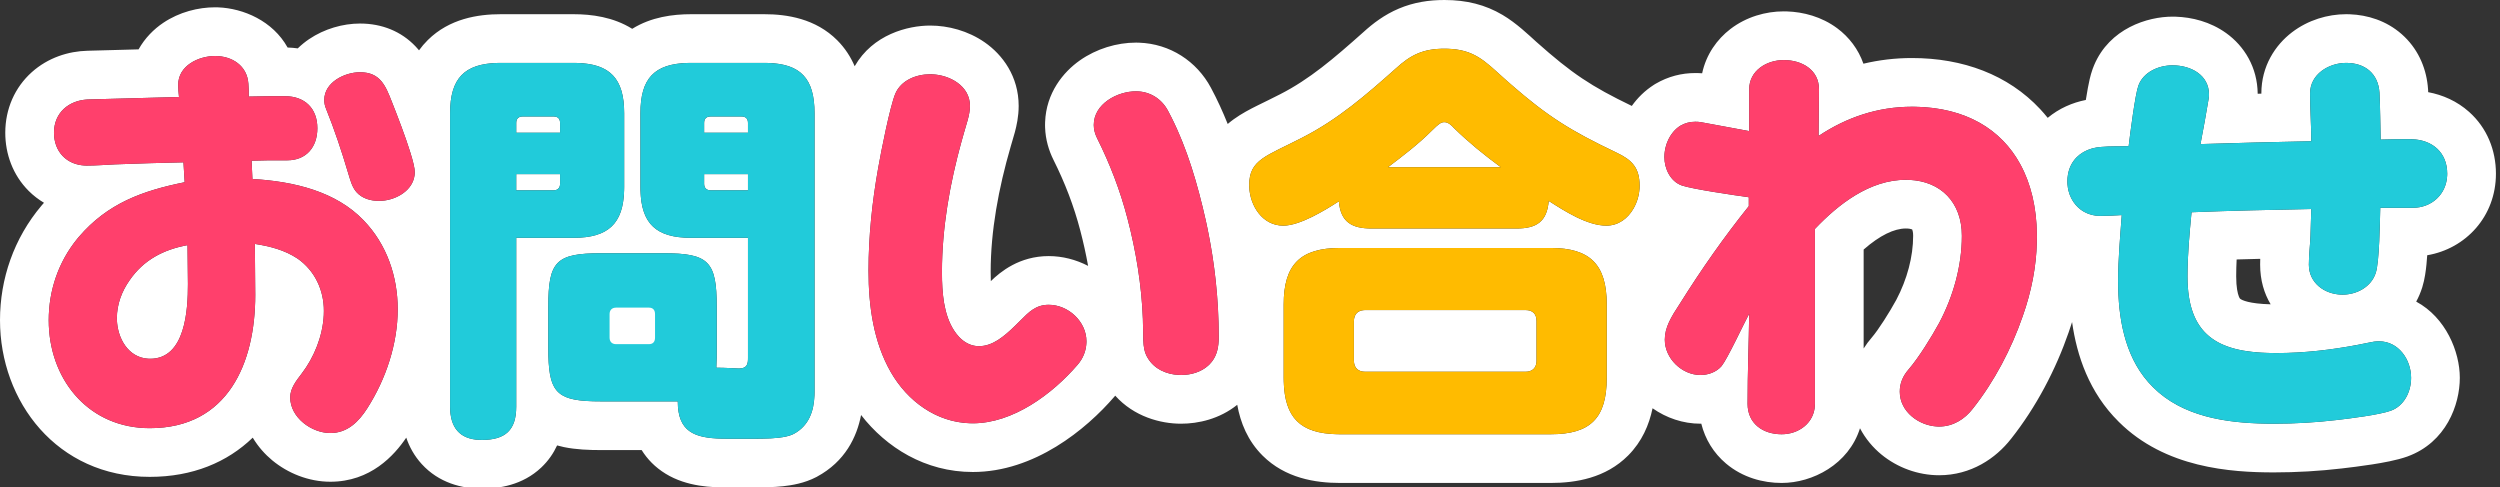
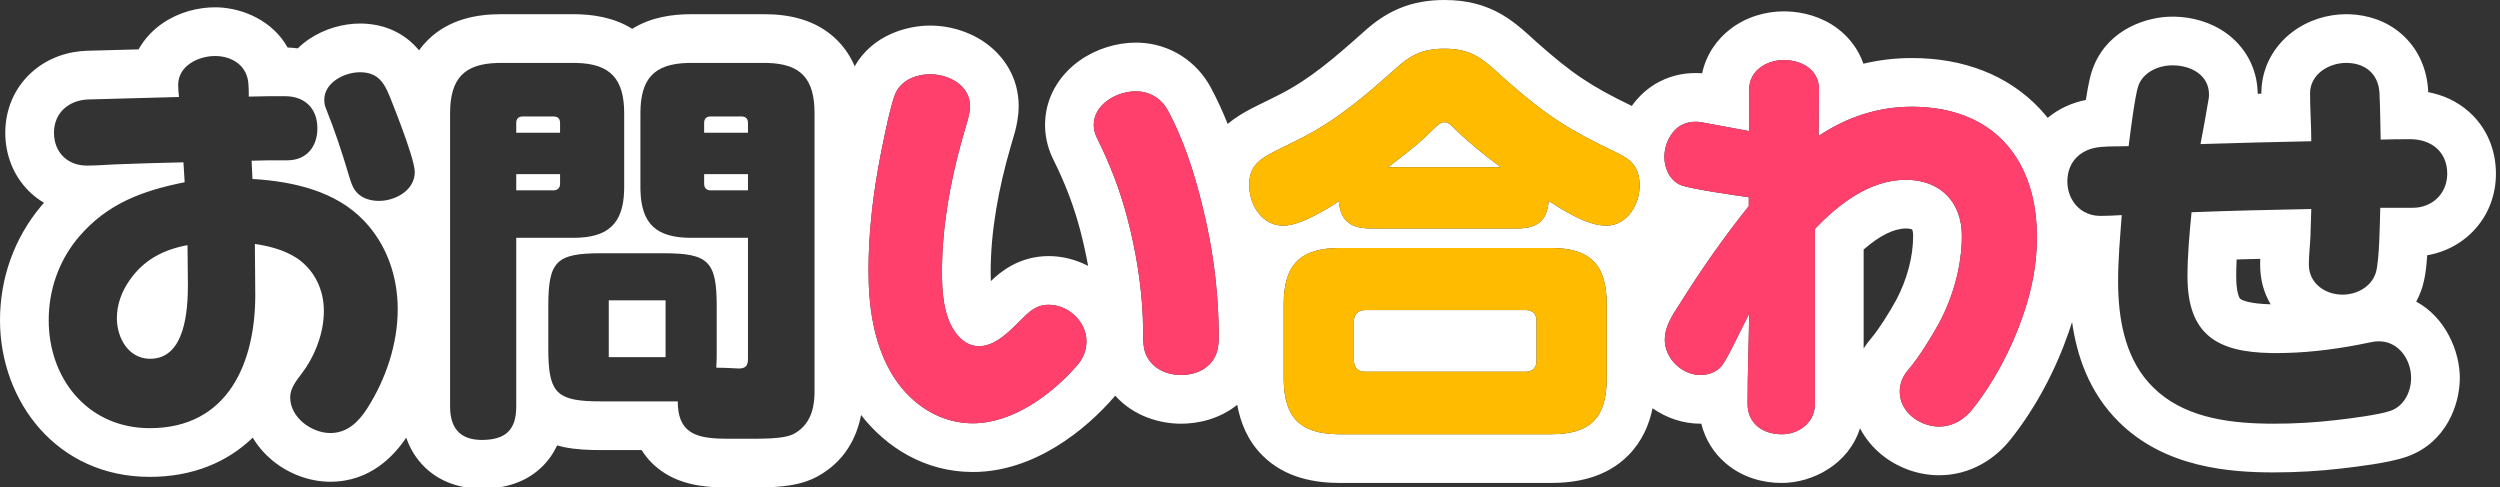
<svg xmlns="http://www.w3.org/2000/svg" width="308" height="60" viewBox="0 0 308 60" fill="none">
  <rect x="0" y="0" width="308" height="60" fill="#333333" stroke="none" />
  <g clip-path="url(#clip0_193_357)">
    <path d="M177.95 0C180.684 0 182.987 0.583 185.104 1.831C186.836 2.853 188.366 4.338 189.289 5.168C193.653 9.052 196.012 10.627 201.04 13.051C201.744 12.059 202.646 11.163 203.766 10.446L203.87 10.38L203.977 10.317C205.528 9.413 207.178 9 208.851 9C208.934 9 209.26 8.994 209.705 9.028C210.199 6.707 211.54 4.837 213.19 3.573C215.162 2.064 217.548 1.4 219.75 1.4L220.147 1.406C222.152 1.472 224.411 2.043 226.351 3.486C227.808 4.571 228.949 6.064 229.573 7.848C231.488 7.392 233.483 7.15 235.55 7.15C241.828 7.15 247.392 9.203 251.35 13.444C251.674 13.793 251.984 14.151 252.278 14.519C253.687 13.346 255.323 12.644 256.974 12.315C257.054 11.809 257.137 11.308 257.223 10.848C257.33 10.272 257.518 9.305 257.811 8.5L257.987 8.049C259.901 3.492 264.579 2.05 267.649 2.05L268.046 2.057C270.046 2.12 272.304 2.674 274.256 4.072C276.5 5.68 278.115 8.292 278.147 11.549C278.298 11.545 278.449 11.542 278.6 11.538C278.6 11.525 278.6 11.513 278.6 11.5C278.6 8.149 280.308 5.554 282.379 3.974C284.349 2.471 286.765 1.75 289.049 1.75L289.485 1.758C291.674 1.839 293.984 2.538 295.881 4.202C297.82 5.903 298.841 8.189 299.096 10.539L299.137 11.01L299.14 11.051L299.142 11.093C299.146 11.18 299.148 11.267 299.152 11.354C300.927 11.687 302.695 12.448 304.194 13.786C306.402 15.757 307.499 18.509 307.499 21.4C307.499 26.661 303.784 30.642 299.033 31.447C299.006 31.839 298.975 32.227 298.938 32.6C298.869 33.28 298.739 34.394 298.422 35.398L298.423 35.399C298.421 35.405 298.419 35.41 298.417 35.416C298.415 35.423 298.413 35.43 298.411 35.437L298.41 35.435C298.212 36.057 297.965 36.63 297.676 37.158C301.327 39.126 303.049 43.327 303.049 46.55C303.049 49.869 301.371 54.503 296.6 56.238L296.583 56.245L296.567 56.25C295.256 56.718 293.475 57.025 292.256 57.216C290.868 57.432 289.461 57.604 288.549 57.708L288.55 57.709C285.764 58.037 282.931 58.2 280.149 58.2C274.833 58.2 266.756 57.664 261.038 51.973V51.974L261.007 51.942V51.941C257.379 48.349 255.864 43.815 255.28 39.677C255.149 40.091 255.014 40.502 254.87 40.909L254.871 40.91C253.276 45.525 250.869 50.136 247.756 54.072L247.754 54.07C245.887 56.464 242.835 58.55 238.9 58.55C236.317 58.55 233.76 57.617 231.781 55.988C230.763 55.15 229.829 54.063 229.151 52.762C227.748 57.216 223.3 59.5 219.5 59.5C217.226 59.5 214.709 58.847 212.651 57.112C211.111 55.814 210.074 54.106 209.599 52.197C209.566 52.198 209.533 52.2 209.5 52.2C207.35 52.2 205.299 51.494 203.595 50.298C203.171 52.344 202.294 54.4 200.592 56.112C197.814 58.906 194.12 59.5 191.05 59.5H165.101C162.027 59.5 158.341 58.905 155.557 56.136C153.715 54.304 152.823 52.072 152.428 49.871C150.243 51.623 147.637 52.2 145.5 52.2C142.966 52.2 139.704 51.326 137.396 48.745C137.362 48.785 137.33 48.825 137.296 48.864C133.81 52.913 127.441 58.15 119.851 58.15C113.97 58.15 109.187 55.126 106.085 51.13C105.561 53.838 104.126 56.858 100.645 58.732L100.62 58.746L100.595 58.76C99.095 59.549 97.501 59.793 96.491 59.902C95.358 60.025 94.162 60.05 93.101 60.05H89.601C87.802 60.05 84.662 59.999 81.999 58.36C80.701 57.562 79.743 56.56 79.053 55.45H74.05C72.57 55.45 70.967 55.392 69.474 55.082C69.203 55.026 68.922 54.957 68.635 54.876C68.194 55.831 67.568 56.761 66.686 57.596C64.365 59.792 61.454 60.2 59.351 60.2C56.904 60.2 54.071 59.493 51.951 57.165C51.029 56.153 50.431 55.034 50.05 53.918C48.573 56.107 45.653 59.35 40.7 59.35C38.012 59.35 35.447 58.293 33.533 56.707C32.661 55.984 31.812 55.046 31.138 53.919C28.003 56.948 23.728 58.75 18.45 58.75C7.001 58.75 9.14187e-05 49.447 0 39.45C0 34.347 1.712 29.359 5.117 25.328L5.129 25.314L5.141 25.3C5.233 25.192 5.326 25.087 5.419 24.982C4.746 24.582 4.11 24.096 3.532 23.518C1.573 21.558 0.65 18.96 0.65 16.35C0.65 13.425 1.822 10.769 3.915 8.894C5.913 7.104 8.418 6.309 10.79 6.252C12.908 6.195 14.992 6.138 17.073 6.082C17.859 4.676 18.968 3.582 20.104 2.817C22.099 1.473 24.439 0.9 26.5 0.9L26.896 0.908C29.968 1.03 33.603 2.56 35.434 5.856C35.847 5.868 36.265 5.902 36.683 5.961C37.143 5.512 37.622 5.131 38.085 4.818C39.969 3.549 42.244 2.9 44.351 2.9L44.881 2.912C47.512 3.037 49.819 4.099 51.513 6.069C51.55 6.113 51.585 6.157 51.621 6.201C51.938 5.761 52.299 5.336 52.709 4.931C55.376 2.297 58.873 1.75 61.7 1.75H70.65C72.892 1.75 75.553 2.095 77.889 3.55C80.231 2.089 82.905 1.75 85.15 1.75H94.15C96.975 1.75 100.481 2.296 103.143 4.957C104.121 5.936 104.812 7.029 105.297 8.16C107.534 4.249 111.832 3.15 114.601 3.15C116.801 3.15 119.254 3.782 121.319 5.218C123.509 6.74 125.5 9.402 125.5 13.05C125.5 14.37 125.235 15.52 125.035 16.27C124.932 16.658 124.82 17.027 124.738 17.3C124.647 17.603 124.589 17.797 124.539 17.979L124.512 18.076C123.015 23.22 122.05 28.485 122.05 33.5C122.05 33.903 122.057 34.281 122.07 34.636C123.236 33.495 125.585 31.55 129.2 31.55C130.887 31.55 132.556 31.981 134.055 32.758C133.793 31.301 133.471 29.849 133.097 28.424L133.095 28.414C132.308 25.398 131.211 22.539 129.783 19.684C129.225 18.567 128.805 17.21 128.755 15.703L128.75 15.4L128.757 15.048C128.886 11.445 130.988 8.884 133.035 7.443C135.085 6.001 137.597 5.25 139.95 5.25L140.322 5.257C144.151 5.388 147.437 7.54 149.188 10.816C149.971 12.278 150.652 13.771 151.253 15.275C151.502 15.063 151.749 14.869 151.992 14.693C152.967 13.989 154.036 13.438 154.872 13.021C155.855 12.531 156.615 12.178 157.695 11.62L157.719 11.608C161.352 9.751 164.284 7.242 167.96 3.969C169.15 2.884 170.555 1.815 172.327 1.063C174.174 0.281 176.043 0 177.95 0ZM61.295 7.755C57.186 7.865 55.45 9.688 55.45 13.95V50.1C55.45 52.618 56.576 54.105 59.102 54.195L59.351 54.2C62.25 54.2 63.601 52.999 63.601 50.1V29.3H70.65C74.913 29.3 76.782 27.564 76.894 23.455L76.9 23.05V13.95C76.9 9.688 75.164 7.865 71.056 7.755L70.65 7.75H61.7L61.295 7.755ZM84.741 7.755C80.59 7.864 78.9 9.688 78.9 13.95V23.05L78.905 23.455C79.015 27.564 80.84 29.3 85.15 29.3H92.15V44.1C92.15 44.75 92.1 45.4 91.05 45.4C90.897 45.4 89.349 45.3 88.25 45.3C88.3 44.5 88.3 43.7 88.3 42.9V37.75C88.3 32.2 87.3 31.2 81.75 31.2H74.05C68.5 31.2 67.55 32.2 67.55 37.75V42.9C67.55 48.103 68.385 49.307 73.062 49.438L74.05 49.45H83.5C83.5 53.2 85.566 53.962 88.914 54.042L89.601 54.05H93.101L93.838 54.045C95.405 54.021 96.762 53.906 97.613 53.539L97.8 53.45C99.628 52.466 100.27 50.69 100.343 48.7L100.351 48.3V13.95C100.351 9.688 98.661 7.865 94.555 7.755L94.15 7.75H85.15L84.741 7.755ZM165.101 30.55C160.201 30.55 158.15 32.6 158.15 37.5V46.55L158.156 47.006C158.277 51.474 160.222 53.376 164.649 53.494L165.101 53.5H191.05C195.95 53.5 197.95 51.5 197.95 46.55V37.5C197.95 32.6 195.9 30.55 191.05 30.55H165.101ZM219.75 7.4C217.65 7.4 215.5 8.7 215.5 11V16.15C213.5 15.8 211.55 15.4 209.55 15.05C209.425 15.025 209.3 15.012 209.182 15.006L208.851 15C208.201 15 207.6 15.15 207 15.5L206.772 15.658C206.446 15.904 206.164 16.204 205.927 16.54C205.787 16.737 205.663 16.947 205.556 17.166C205.552 17.173 205.549 17.181 205.546 17.189C205.334 17.625 205.187 18.098 205.11 18.58C205.07 18.835 205.05 19.093 205.05 19.35C205.05 20.8 205.8 22.35 207.2 22.85C208.5 23.3 213.65 24.05 215.45 24.3V25.4C212.4 29.2 209.6 33.2 207 37.35C205.85 39.099 205.101 40.35 205.101 41.85C205.101 44.15 207.2 46.2 209.5 46.2C210.45 46.2 211.451 45.85 212.101 45.1C212.851 44.149 214.75 40.05 215.5 38.65C215.45 42.35 215.3 45.85 215.3 49.75C215.3 52.15 217.15 53.5 219.5 53.5C221.583 53.5 223.478 52.139 223.595 49.963L223.601 49.75V28.2C226.5 25.15 230.35 22.151 234.8 22.15L235.189 22.158C239.166 22.32 241.7 24.981 241.7 29.05C241.7 32.75 240.65 36.5 238.9 39.8C238 41.45 236.4 44.05 235.15 45.5L234.902 45.805C234.357 46.527 234.05 47.331 234.05 48.25C234.05 50.72 236.396 52.44 238.68 52.545L238.9 52.55C240.6 52.55 242.05 51.65 243.05 50.35C245.7 47 247.8 43 249.2 38.95C250.231 36.044 250.867 32.962 250.942 29.827L250.95 29.2C250.95 29.089 250.949 28.978 250.947 28.868L250.946 28.867C250.903 25.549 250.206 22.634 248.903 20.244V20.242C246.529 15.889 242.142 13.278 236.011 13.154L235.55 13.15C231.35 13.15 227.5 14.45 224.05 16.75C224.05 14.85 224.101 12.9 224.101 11C224.101 8.6 222 7.4 219.75 7.4ZM26.5 6.9C24.45 6.9 21.95 8.1 21.95 10.45C21.95 10.95 22 11.45 22.05 11.95C18.35 12.05 14.7 12.15 10.95 12.25L10.731 12.259C8.481 12.395 6.651 13.879 6.65 16.35C6.65 18.675 8.199 20.297 10.477 20.395L10.7 20.4C11.85 20.4 13.05 20.3 14.2 20.25C17 20.15 19.801 20.05 22.601 20C22.651 20.8 22.7 21.65 22.75 22.45C17.55 23.5 13.25 25.05 9.7 29.2L9.474 29.474C7.173 32.325 6 35.817 6 39.45L6.015 40.131C6.309 47.119 11.136 52.75 18.45 52.75C28.1 52.75 31.45 44.7 31.45 36.35C31.45 34.25 31.4 32.15 31.4 30.05C33.3 30.35 35.05 30.8 36.65 31.85C38.8 33.35 39.9 35.75 39.9 38.3L39.888 38.816C39.761 41.403 38.697 44.034 37.15 46.05C36.5 46.9 35.75 47.85 35.75 48.95C35.75 51.45 38.4 53.35 40.7 53.35C42.8 53.35 44.2 51.95 45.25 50.3C47.55 46.7 49 42.35 49 38.1C49 34.05 47.65 30.1 44.8 27.15C41.4 23.601 36.251 22.35 31.101 22.05C31.051 21.3 31.05 20.55 31 19.8C32.25 19.75 33.55 19.75 34.8 19.75H35.4C37.75 19.75 39.101 18.1 39.101 15.8C39.1 13.35 37.55 11.85 35.101 11.85C33.651 11.85 32.15 11.85 30.65 11.9C30.65 11.35 30.651 10.85 30.601 10.3C30.451 8.1 28.6 6.9 26.5 6.9ZM289.049 7.75C286.899 7.75 284.6 9.15 284.6 11.5C284.6 13.5 284.749 15.45 284.749 17.4C280.199 17.5 275.649 17.6 271.1 17.75C271.45 15.9 271.8 14.05 272.1 12.2C272.125 12.05 272.136 11.95 272.143 11.869L272.149 11.65C272.149 9.25 269.949 8.05 267.649 8.05C265.899 8.05 264.049 8.9 263.449 10.55C263.049 11.65 262.449 16.35 262.249 18C261.149 18.05 259.999 18 258.899 18.1C257.259 18.202 255.899 18.959 255.202 20.242C255.119 20.395 255.046 20.556 254.982 20.725C254.975 20.744 254.967 20.763 254.96 20.782C254.791 21.251 254.7 21.775 254.7 22.35C254.7 22.444 254.703 22.537 254.708 22.63C254.709 22.648 254.711 22.667 254.712 22.686C254.731 22.972 254.775 23.25 254.843 23.518V23.52C255.008 24.172 255.311 24.76 255.726 25.243C255.732 25.25 255.738 25.258 255.744 25.265C255.917 25.463 256.11 25.643 256.319 25.803C256.327 25.808 256.334 25.814 256.341 25.819C256.483 25.926 256.633 26.024 256.79 26.11C257.357 26.422 258.018 26.6 258.749 26.6C259.649 26.6 260.499 26.55 261.399 26.5C261.199 29.2 260.949 31.95 260.949 34.65L260.96 35.525C261.066 39.919 262.015 44.513 265.249 47.7C268.858 51.31 274.182 52.106 279.159 52.191L280.149 52.2C282.699 52.2 285.3 52.05 287.85 51.75C289.6 51.55 293.149 51.099 294.549 50.6C296.199 50 297.049 48.25 297.049 46.55C297.049 44.3 295.499 42.05 293.1 42.05C292.7 42.05 292.299 42.1 291.899 42.2L290.474 42.485C287.147 43.117 283.812 43.5 280.399 43.5L279.761 43.494C273.253 43.373 269.499 41.315 269.499 34.05C269.499 31.4 269.749 28.75 269.999 26.15C274.899 25.95 279.849 25.85 284.749 25.75C284.699 26.85 284.699 27.95 284.649 29.1C284.599 30.25 284.449 31.45 284.449 32.6C284.449 34.828 286.326 36.212 288.398 36.296L288.6 36.3C290.349 36.3 292.149 35.349 292.699 33.6C293.149 32.199 293.199 27.299 293.249 25.6H297.249C299.574 25.6 301.383 23.958 301.494 21.628L301.499 21.4C301.499 18.785 299.669 17.248 297.191 17.154L296.949 17.15C295.749 17.15 294.499 17.15 293.299 17.2C293.249 15.25 293.249 13.35 293.149 11.4C292.999 9.1 291.399 7.75 289.049 7.75ZM114.601 9.15C112.851 9.15 111 9.9 110.3 11.55C109.65 13.1 108.55 18.65 108.2 20.65C107.45 24.85 107 29.1 107 33.35C107 37.65 107.6 42.1 109.75 45.85C111.784 49.386 115.274 51.984 119.444 52.143L119.851 52.15C124.8 52.15 129.65 48.55 132.75 44.95C133.406 44.2 133.799 43.274 133.846 42.255L133.851 42.05C133.85 39.6 131.6 37.55 129.2 37.55C127.6 37.55 126.75 38.45 125.7 39.5L125.085 40.109C123.657 41.502 122.263 42.65 120.601 42.65L120.423 42.645C119.603 42.596 118.865 42.212 118.274 41.628L118.15 41.5C116.488 39.706 116.127 36.956 116.062 34.52L116.05 33.5C116.05 28.11 117.017 22.631 118.456 17.436L118.75 16.4C119.05 15.3 119.5 14.15 119.5 13.05C119.5 10.58 117.013 9.236 114.812 9.154L114.601 9.15ZM139.95 11.25C137.65 11.25 134.75 12.8 134.75 15.4C134.75 15.95 134.9 16.5 135.15 17C136.75 20.2 138 23.45 138.9 26.9C139.95 30.9 140.65 35.15 140.8 39.3C140.8 40 140.851 40.8 140.851 41.6L140.855 41.938C140.881 42.722 141.007 43.487 141.4 44.1C142.197 45.459 143.697 46.116 145.2 46.192L145.5 46.2C146.719 46.2 147.938 45.848 148.827 45.062L149 44.9C149.831 44.069 150.088 43.046 150.14 41.966L150.15 41.5C150.15 37 149.667 32.456 148.741 28.033L148.55 27.15C147.565 22.791 146.318 18.431 144.312 14.442L143.9 13.65C143.1 12.15 141.65 11.25 139.95 11.25ZM187.95 38.2C188.8 38.2 189.3 38.65 189.3 39.55V44.45L189.294 44.605C189.236 45.361 188.747 45.8 187.95 45.8H168.2C167.357 45.8 166.864 45.361 166.806 44.565L166.8 44.4V39.6C166.8 38.756 167.24 38.264 168.036 38.206L168.2 38.2H187.95ZM23.101 30.2C23.101 31.8 23.15 33.4 23.15 35C23.15 38.15 22.85 44.2 18.5 44.2L18.251 44.192C15.796 44.043 14.486 41.685 14.404 39.426L14.4 39.2C14.4 37.5 15 35.9 15.95 34.55C17.7 32 20.151 30.75 23.101 30.2ZM82 44H75V37H82V44ZM234.8 28.15C233.367 28.151 231.612 28.985 229.601 30.743V42.933C229.906 42.449 230.244 41.998 230.605 41.582C231.429 40.626 232.78 38.487 233.623 36.943C234.961 34.403 235.7 31.629 235.7 29.05C235.7 28.642 235.635 28.413 235.6 28.32C235.591 28.298 235.582 28.283 235.576 28.271C235.565 28.266 235.551 28.258 235.53 28.25C235.437 28.215 235.208 28.15 234.8 28.15ZM275.554 31.966C275.52 32.669 275.499 33.362 275.499 34.05C275.499 35.423 275.686 36.164 275.821 36.51C275.928 36.784 275.998 36.815 276.008 36.822C276.205 36.973 277.081 37.426 279.746 37.491C278.943 36.153 278.449 34.526 278.449 32.6C278.449 32.358 278.454 32.119 278.462 31.888C277.491 31.911 276.521 31.938 275.554 31.966ZM177.95 6C175.35 6 173.8 6.75 171.95 8.45C168.3 11.7 164.85 14.7 160.45 16.95C156 19.25 153.9 19.65 153.9 22.8L153.904 23.025C153.998 25.36 155.533 27.8 158.101 27.8C160.151 27.8 163.25 25.9 164.95 24.8C165.15 27.35 166.55 28.15 168.95 28.15H186.851C189.3 28.15 190.6 27.3 190.8 24.75C192.75 26 195.55 27.8 197.9 27.8C199.396 27.8 200.546 26.905 201.243 25.701C201.734 24.853 202 23.851 202 22.9C202 20.65 201.05 19.7 199.15 18.8C199.131 18.791 199.111 18.781 199.092 18.771C193.506 16.115 190.653 14.322 186.214 10.455L185.3 9.65C182.926 7.519 181.633 6.091 178.281 6.004L177.95 6ZM44.351 8.9C42.451 8.9 39.95 10.15 39.95 12.3C39.95 12.65 40.001 13 40.15 13.35C41.2 15.95 42.1 18.65 42.9 21.35C43.15 22.15 43.35 23 43.9 23.65C44.6 24.45 45.65 24.75 46.7 24.75C47.624 24.75 48.632 24.472 49.45 23.952C50.196 23.478 50.783 22.802 51.004 21.951C51.032 21.842 51.054 21.731 51.07 21.616C51.074 21.593 51.075 21.57 51.078 21.547C51.083 21.501 51.09 21.455 51.093 21.408L51.101 21.2C51.101 20.256 50.248 17.748 49.455 15.606C48.988 14.345 48.541 13.211 48.3 12.6C47.5 10.55 46.85 8.901 44.351 8.9ZM69 22.65C69 23.15 68.7 23.45 68.2 23.45H63.601V21.45H69V22.65ZM92.15 23.45H87.55C87.05 23.45 86.75 23.15 86.75 22.65V21.45H92.15V23.45ZM177.95 15.05C178.4 15.05 178.851 15.45 179.101 15.75C181 17.6 182.8 19.05 184.9 20.6H171C172.85 19.2 174.75 17.75 176.4 16.1C177.25 15.25 177.55 15.05 177.95 15.05ZM68.2 14.35C68.7 14.35 69 14.6 69 15.15V16.35H63.601V15.15C63.601 14.6 63.9 14.35 64.4 14.35H68.2ZM91.351 14.35C91.85 14.35 92.15 14.601 92.15 15.15V16.35H86.75V15.15C86.75 14.601 87.05 14.35 87.55 14.35H91.351Z" fill="white" />
-     <path d="M293.25 25.6C293.2 27.3 293.15 32.2 292.7 33.6C292.15 35.35 290.35 36.3 288.6 36.3C286.45 36.3 284.45 34.9 284.45 32.6C284.45 31.45 284.6 30.25 284.65 29.1C284.7 27.95 284.7 26.85 284.75 25.75C279.85 25.85 274.9 25.95 270 26.15C269.75 28.75 269.5 31.4 269.5 34.05C269.5 41.55 273.5 43.5 280.4 43.5C284.3 43.5 288.1 43 291.9 42.2C292.3 42.1 292.7 42.05 293.1 42.05C295.5 42.05 297.05 44.3 297.05 46.55C297.05 48.25 296.2 50 294.55 50.6C293.15 51.1 289.6 51.55 287.85 51.75C285.3 52.05 282.7 52.2 280.15 52.2C274.9 52.2 269.1 51.55 265.25 47.7C261.8 44.3 260.95 39.3 260.95 34.65C260.95 31.95 261.2 29.2 261.4 26.5C260.5 26.55 259.65 26.6 258.75 26.6C256.35 26.6 254.7 24.7 254.7 22.35C254.7 19.8 256.5 18.25 258.9 18.1C260 18 261.15 18.05 262.25 18C262.45 16.35 263.05 11.65 263.45 10.55C264.05 8.9 265.9 8.05 267.65 8.05C269.95 8.05 272.15 9.25 272.15 11.65C272.15 11.8 272.15 11.9 272.1 12.2C271.8 14.05 271.45 15.9 271.1 17.75C275.65 17.6 280.2 17.5 284.75 17.4C284.75 15.45 284.6 13.5 284.6 11.5C284.6 9.15 286.9 7.75 289.05 7.75C291.4 7.75 293 9.1 293.15 11.4C293.25 13.35 293.25 15.25 293.3 17.2C294.5 17.15 295.75 17.15 296.95 17.15C299.55 17.15 301.5 18.7 301.5 21.4C301.5 23.85 299.65 25.6 297.25 25.6H293.25Z" fill="#21CBDA" />
-     <path d="M223.6 28.2V49.75C223.6 52.05 221.65 53.5 219.5 53.5C217.15 53.5 215.3 52.15 215.3 49.75C215.3 45.85 215.45 42.35 215.5 38.65C214.75 40.05 212.85 44.15 212.1 45.1C211.45 45.85 210.45 46.2 209.5 46.2C207.2 46.2 205.1 44.15 205.1 41.85C205.1 40.35 205.85 39.1 207 37.35C209.6 33.2 212.4 29.2 215.45 25.4V24.3C213.65 24.05 208.5 23.3 207.2 22.85C205.8 22.35 205.05 20.8 205.05 19.35C205.05 17.85 205.75 16.3 207 15.5C207.6 15.15 208.2 15 208.85 15C209.05 15 209.3 15 209.55 15.05C211.55 15.4 213.5 15.8 215.5 16.15V11C215.5 8.7 217.65 7.4 219.75 7.4C222 7.4 224.1 8.6 224.1 11C224.1 12.9 224.05 14.85 224.05 16.75C227.5 14.45 231.35 13.15 235.55 13.15C245.45 13.15 250.95 19.5 250.95 29.2C250.95 32.55 250.3 35.85 249.2 38.95C247.8 43 245.7 47 243.05 50.35C242.05 51.65 240.6 52.55 238.9 52.55C236.55 52.55 234.05 50.8 234.05 48.25C234.05 47.2 234.45 46.3 235.15 45.5C236.4 44.05 238 41.45 238.9 39.8C240.65 36.5 241.7 32.75 241.7 29.05C241.7 24.85 239 22.15 234.8 22.15C230.35 22.15 226.5 25.15 223.6 28.2Z" fill="#FF406C" />
+     <path d="M223.6 28.2V49.75C223.6 52.05 221.65 53.5 219.5 53.5C217.15 53.5 215.3 52.15 215.3 49.75C215.3 45.85 215.45 42.35 215.5 38.65C214.75 40.05 212.85 44.15 212.1 45.1C211.45 45.85 210.45 46.2 209.5 46.2C207.2 46.2 205.1 44.15 205.1 41.85C205.1 40.35 205.85 39.1 207 37.35C209.6 33.2 212.4 29.2 215.45 25.4V24.3C213.65 24.05 208.5 23.3 207.2 22.85C205.8 22.35 205.05 20.8 205.05 19.35C205.05 17.85 205.75 16.3 207 15.5C207.6 15.15 208.2 15 208.85 15C209.05 15 209.3 15 209.55 15.05C211.55 15.4 213.5 15.8 215.5 16.15V11C215.5 8.7 217.65 7.4 219.75 7.4C222 7.4 224.1 8.6 224.1 11C224.1 12.9 224.05 14.85 224.05 16.75C227.5 14.45 231.35 13.15 235.55 13.15C245.45 13.15 250.95 19.5 250.95 29.2C250.95 32.55 250.3 35.85 249.2 38.95C247.8 43 245.7 47 243.05 50.35C242.05 51.65 240.6 52.55 238.9 52.55C236.55 52.55 234.05 50.8 234.05 48.25C234.05 47.2 234.45 46.3 235.15 45.5C236.4 44.05 238 41.45 238.9 39.8C240.65 36.5 241.7 32.75 241.7 29.05C241.7 24.85 239 22.15 234.8 22.15C230.35 22.15 226.5 25.15 223.6 28.2" fill="#FF406C" />
    <path d="M164.95 24.8C163.25 25.9 160.15 27.8 158.1 27.8C155.45 27.8 153.9 25.2 153.9 22.8C153.9 19.65 156 19.25 160.45 16.95C164.85 14.7 168.3 11.7 171.95 8.45C173.8 6.75 175.35 6 177.95 6C181.55 6 182.85 7.45 185.3 9.65C190.3 14.1 193.15 15.95 199.15 18.8C201.05 19.7 202 20.65 202 22.9C202 25.2 200.45 27.8 197.9 27.8C195.55 27.8 192.75 26 190.8 24.75C190.6 27.3 189.3 28.15 186.85 28.15H168.95C166.55 28.15 165.15 27.35 164.95 24.8ZM171 20.6H184.9C182.8 19.05 181 17.6 179.1 15.75C178.85 15.45 178.4 15.05 177.95 15.05C177.55 15.05 177.25 15.25 176.4 16.1C174.75 17.75 172.85 19.2 171 20.6ZM197.95 37.5V46.55C197.95 51.5 195.95 53.5 191.05 53.5H165.1C160.2 53.5 158.15 51.5 158.15 46.55V37.5C158.15 32.6 160.2 30.55 165.1 30.55H191.05C195.9 30.55 197.95 32.6 197.95 37.5ZM187.95 38.2H168.2C167.3 38.2 166.8 38.7 166.8 39.6V44.4C166.8 45.3 167.3 45.8 168.2 45.8H187.95C188.8 45.8 189.3 45.3 189.3 44.45V39.55C189.3 38.65 188.8 38.2 187.95 38.2Z" fill="#FFBB00" />
    <path d="M129.2 37.55C131.6 37.55 133.85 39.6 133.85 42.05C133.85 43.15 133.45 44.15 132.75 44.95C129.65 48.55 124.8 52.15 119.85 52.15C115.5 52.15 111.85 49.5 109.75 45.85C107.6 42.1 107 37.65 107 33.35C107 29.1 107.45 24.85 108.2 20.65C108.55 18.65 109.65 13.1 110.3 11.55C111 9.9 112.85 9.15 114.6 9.15C116.85 9.15 119.5 10.5 119.5 13.05C119.5 14.15 119.05 15.3 118.75 16.4C117.15 21.9 116.05 27.75 116.05 33.5C116.05 36.15 116.25 39.45 118.15 41.5C118.8 42.2 119.65 42.65 120.6 42.65C122.5 42.65 124.05 41.15 125.7 39.5C126.75 38.45 127.6 37.55 129.2 37.55ZM150.15 41.5C150.15 42.75 149.95 43.95 149 44.9C148.1 45.8 146.8 46.2 145.5 46.2C143.9 46.2 142.25 45.55 141.4 44.1C140.95 43.4 140.85 42.5 140.85 41.6C140.85 40.8 140.8 40 140.8 39.3C140.65 35.15 139.95 30.9 138.9 26.9C138 23.45 136.75 20.2 135.15 17C134.9 16.5 134.75 15.95 134.75 15.4C134.75 12.8 137.65 11.25 139.95 11.25C141.65 11.25 143.1 12.15 143.9 13.65C146.15 17.85 147.5 22.5 148.55 27.15C149.6 31.85 150.15 36.7 150.15 41.5Z" fill="#FF406C" />
-     <path d="M83.5 49.45H74.05C68.5 49.45 67.55 48.45 67.55 42.9V37.75C67.55 32.2 68.5 31.2 74.05 31.2H81.75C87.3 31.2 88.3 32.2 88.3 37.75V42.9C88.3 43.7 88.3 44.5 88.25 45.3C89.35 45.3 90.9 45.4 91.05 45.4C92.1 45.4 92.15 44.75 92.15 44.1V29.3H85.15C80.7 29.3 78.9 27.45 78.9 23.05V13.95C78.9 9.55 80.7 7.75 85.15 7.75H94.15C98.55 7.75 100.35 9.55 100.35 13.95V48.3C100.35 50.45 99.75 52.4 97.8 53.45C96.85 53.95 95.1 54.05 93.1 54.05H89.6C85.85 54.05 83.5 53.45 83.5 49.45ZM63.6 29.3V50.1C63.6 53 62.25 54.2 59.35 54.2C56.65 54.2 55.45 52.7 55.45 50.1V13.95C55.45 9.55 57.3 7.75 61.7 7.75H70.65C75.05 7.75 76.9 9.55 76.9 13.95V23.05C76.9 27.45 75.05 29.3 70.65 29.3H63.6ZM92.15 16.35V15.15C92.15 14.6 91.85 14.35 91.35 14.35H87.55C87.05 14.35 86.75 14.6 86.75 15.15V16.35H92.15ZM69 16.35V15.15C69 14.6 68.7 14.35 68.2 14.35H64.4C63.9 14.35 63.6 14.6 63.6 15.15V16.35H69ZM92.15 23.45V21.45H86.75V22.65C86.75 23.15 87.05 23.45 87.55 23.45H92.15ZM63.6 23.45H68.2C68.7 23.45 69 23.15 69 22.65V21.45H63.6V23.45ZM79.95 37.9H75.9C75.4 37.9 75.1 38.2 75.1 38.7V41.6C75.1 42.1 75.4 42.4 75.9 42.4H79.95C80.45 42.4 80.7 42.1 80.7 41.6V38.7C80.7 38.2 80.45 37.9 79.95 37.9Z" fill="#21CBDA" />
-     <path d="M31.4 30.05C31.4 32.15 31.45 34.25 31.45 36.35C31.45 44.7 28.1 52.75 18.45 52.75C10.9 52.75 6 46.75 6 39.45C6 35.7 7.25 32.1 9.7 29.2C13.25 25.05 17.55 23.5 22.75 22.45C22.7 21.65 22.65 20.8 22.6 20C19.8 20.05 17 20.15 14.2 20.25C13.05 20.3 11.85 20.4 10.7 20.4C8.3 20.4 6.65 18.75 6.65 16.35C6.65 13.8 8.6 12.3 10.95 12.25C14.7 12.15 18.35 12.05 22.05 11.95C22 11.45 21.95 10.95 21.95 10.45C21.95 8.1 24.45 6.9 26.5 6.9C28.6 6.9 30.45 8.1 30.6 10.3C30.65 10.85 30.65 11.35 30.65 11.9C32.15 11.85 33.65 11.85 35.1 11.85C37.55 11.85 39.1 13.35 39.1 15.8C39.1 18.1 37.75 19.75 35.4 19.75H34.8C33.55 19.75 32.25 19.75 31 19.8C31.05 20.55 31.05 21.3 31.1 22.05C36.25 22.35 41.4 23.6 44.8 27.15C47.65 30.1 49 34.05 49 38.1C49 42.35 47.55 46.7 45.25 50.3C44.2 51.95 42.8 53.35 40.7 53.35C38.4 53.35 35.75 51.45 35.75 48.95C35.75 47.85 36.5 46.9 37.15 46.05C38.8 43.9 39.9 41.05 39.9 38.3C39.9 35.75 38.8 33.35 36.65 31.85C35.05 30.8 33.3 30.35 31.4 30.05ZM44.35 8.9C46.85 8.9 47.5 10.55 48.3 12.6C48.95 14.25 51.1 19.7 51.1 21.2C51.1 23.45 48.7 24.75 46.7 24.75C45.65 24.75 44.6 24.45 43.9 23.65C43.35 23 43.15 22.15 42.9 21.35C42.1 18.65 41.2 15.95 40.15 13.35C40 13 39.95 12.65 39.95 12.3C39.95 10.15 42.45 8.9 44.35 8.9ZM23.1 30.2C20.15 30.75 17.7 32 15.95 34.55C15 35.9 14.4 37.5 14.4 39.2C14.4 41.6 15.8 44.2 18.5 44.2C22.85 44.2 23.15 38.15 23.15 35C23.15 33.4 23.1 31.8 23.1 30.2Z" fill="#FF406C" />
  </g>
  <defs>
    <clipPath id="clip0_193_357">
      <rect width="308" height="60" fill="white" />
    </clipPath>
  </defs>
</svg>